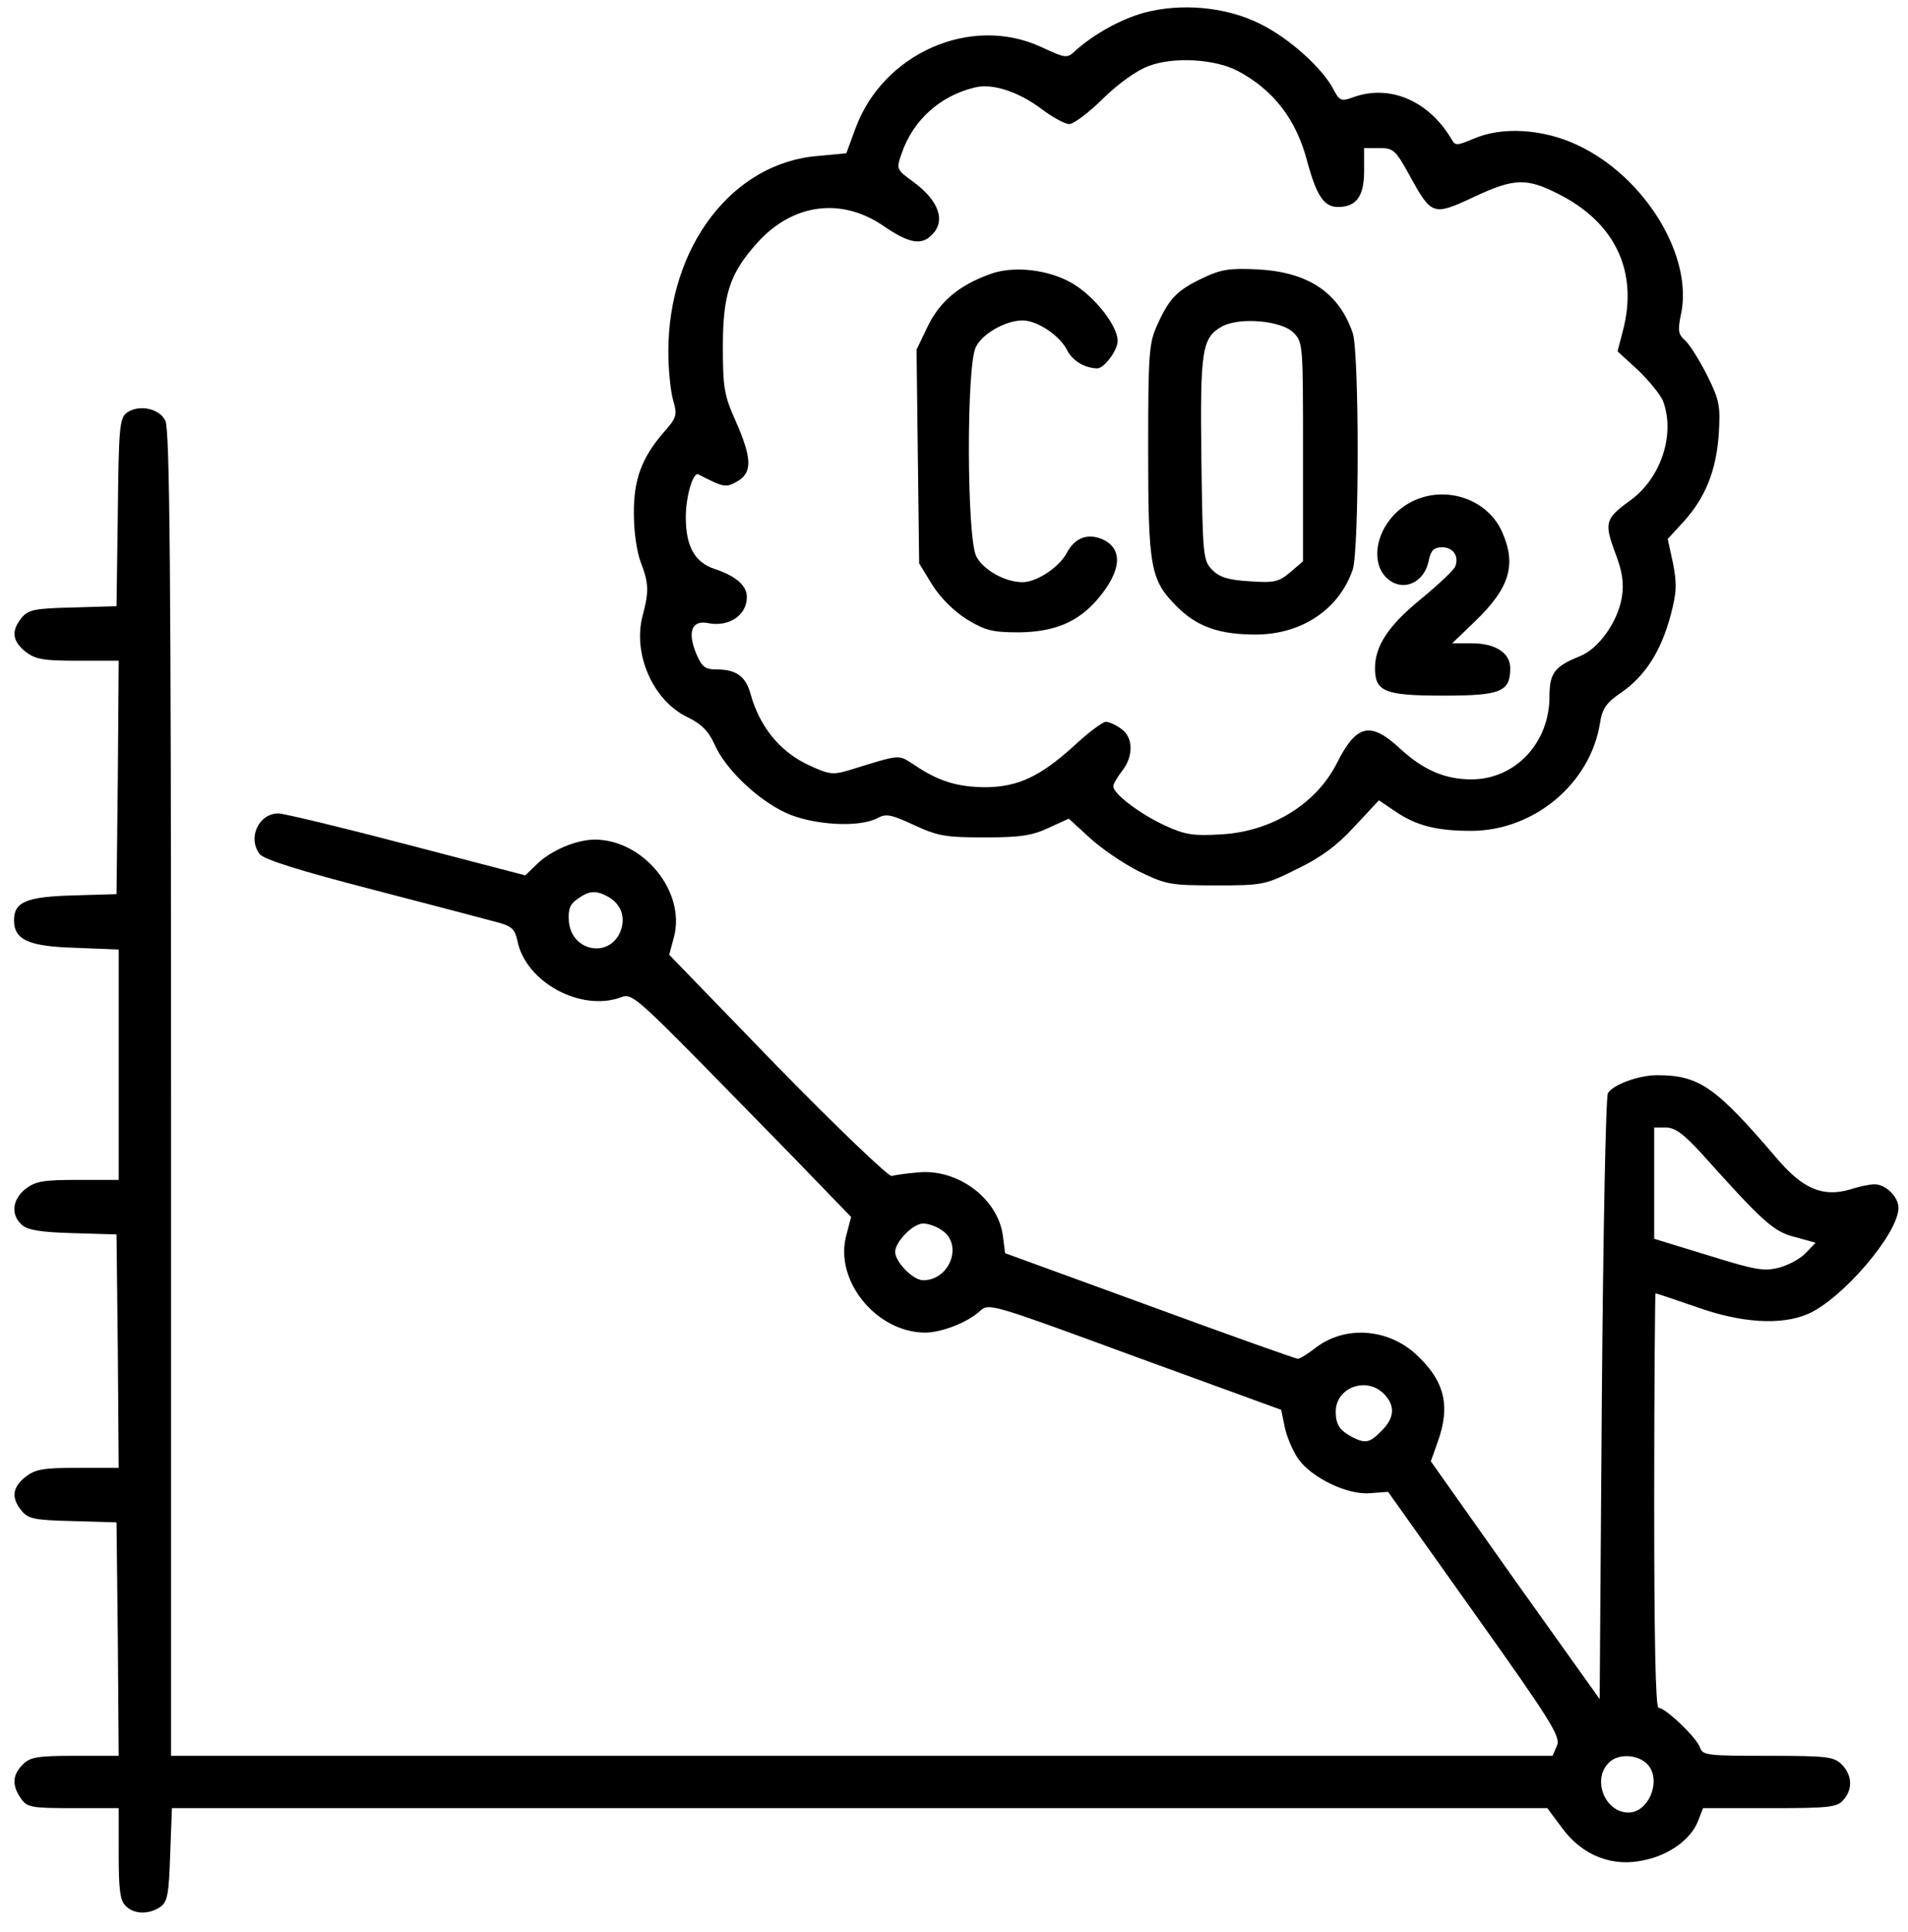
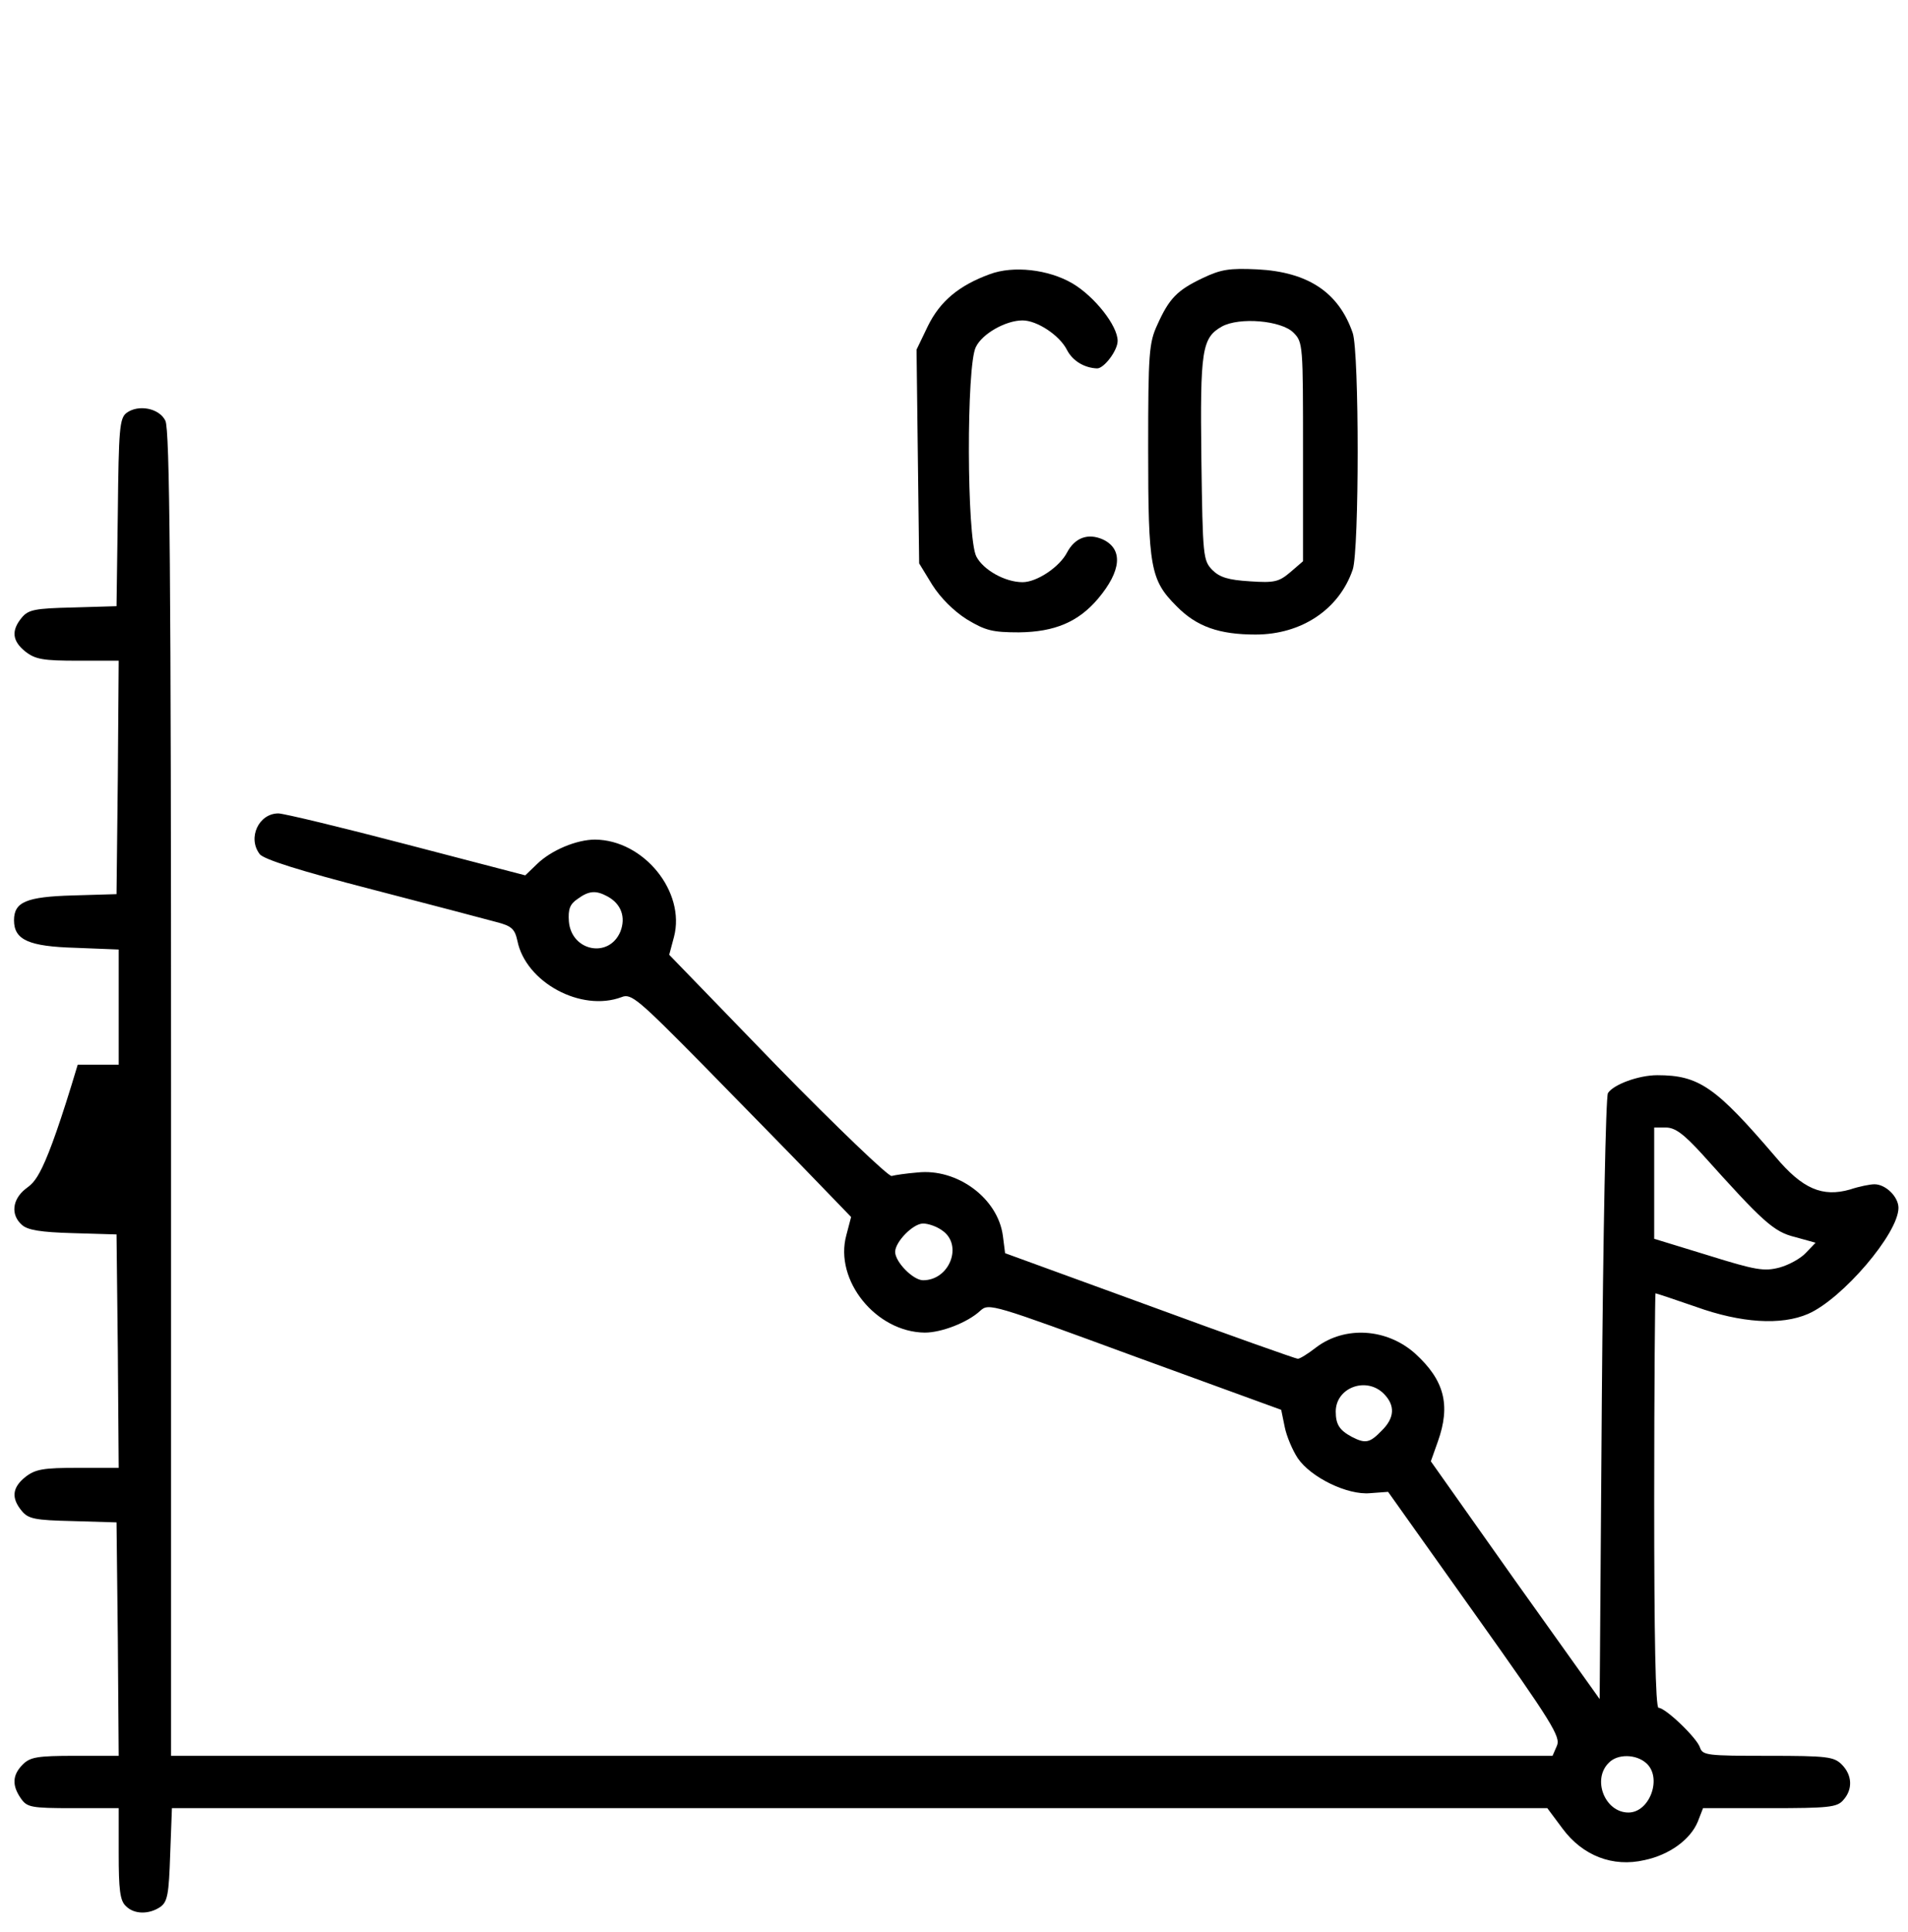
<svg xmlns="http://www.w3.org/2000/svg" width="81" height="82" viewBox="0 0 81 82" fill="none">
-   <path d="M48.558 0.544C47.558 0.822 46.447 1.451 45.669 2.137C45.299 2.488 45.262 2.488 44.188 1.988C41.206 0.618 37.484 2.266 36.317 5.451L35.928 6.507L34.743 6.618C31.095 6.896 28.373 10.47 28.373 14.914C28.373 15.674 28.465 16.6 28.576 16.988C28.762 17.637 28.725 17.729 28.169 18.359C27.243 19.433 26.891 20.359 26.91 21.84C26.91 22.581 27.04 23.451 27.206 23.877C27.54 24.748 27.558 25.1 27.28 26.137C26.854 27.766 27.725 29.729 29.169 30.433C29.78 30.729 30.076 31.026 30.336 31.6C30.799 32.655 32.169 33.951 33.373 34.507C34.521 35.026 36.465 35.137 37.243 34.729C37.614 34.526 37.817 34.562 38.817 35.026C39.817 35.489 40.151 35.544 41.799 35.544C43.299 35.544 43.817 35.47 44.521 35.137L45.373 34.748L46.262 35.562C46.743 36.007 47.688 36.655 48.354 36.989C49.502 37.544 49.688 37.581 51.614 37.581C53.614 37.581 53.706 37.562 55.077 36.877C56.077 36.396 56.78 35.877 57.502 35.081L58.539 33.97L59.225 34.433C60.114 35.044 60.984 35.266 62.447 35.266C65.114 35.266 67.521 33.266 67.928 30.674C68.021 30.081 68.188 29.822 68.854 29.377C69.873 28.655 70.521 27.618 70.928 26.1C71.188 25.118 71.188 24.748 71.021 23.896L70.799 22.877L71.428 22.192C72.391 21.155 72.854 19.988 72.965 18.451C73.04 17.229 73.002 17.007 72.484 15.951C72.151 15.303 71.743 14.637 71.54 14.451C71.243 14.192 71.225 14.025 71.354 13.377C71.91 10.914 69.854 7.507 66.965 6.155C65.502 5.47 63.762 5.359 62.539 5.896C61.836 6.192 61.78 6.192 61.614 5.896C60.632 4.248 58.947 3.544 57.373 4.155C56.947 4.303 56.854 4.266 56.614 3.803C56.151 2.896 54.706 1.6 53.484 1.007C52.039 0.285 50.132 0.118 48.558 0.544ZM52.539 3.007C54.077 3.822 55.039 5.081 55.502 6.877C55.891 8.303 56.206 8.785 56.799 8.785C57.577 8.785 57.91 8.34 57.91 7.266V6.285H58.558C59.151 6.285 59.243 6.359 59.854 7.47C60.78 9.155 60.836 9.174 62.614 8.34C64.28 7.563 64.817 7.544 66.188 8.248C68.595 9.47 69.558 11.562 68.891 14.062L68.669 14.914L69.54 15.711C70.002 16.155 70.484 16.748 70.595 17.007C71.132 18.414 70.521 20.285 69.225 21.229C68.151 22.007 68.095 22.174 68.558 23.433C68.873 24.248 68.947 24.729 68.854 25.34C68.688 26.377 67.873 27.544 67.058 27.859C66.002 28.285 65.78 28.562 65.78 29.562C65.78 31.544 64.317 33.081 62.465 33.081C61.354 33.081 60.428 32.692 59.428 31.766C58.169 30.6 57.577 30.748 56.743 32.414C55.873 34.118 54.002 35.285 51.873 35.414C50.651 35.489 50.317 35.433 49.465 35.044C48.41 34.562 47.262 33.692 47.262 33.377C47.262 33.285 47.428 32.989 47.632 32.729C48.132 32.1 48.114 31.285 47.595 30.933C47.373 30.766 47.077 30.637 46.947 30.637C46.817 30.637 46.188 31.1 45.577 31.674C44.169 32.951 43.225 33.396 41.873 33.414C40.688 33.414 39.873 33.174 38.873 32.507C38.095 32.007 38.336 31.988 35.984 32.711C35.336 32.896 35.169 32.877 34.206 32.414C33.058 31.84 32.243 30.803 31.873 29.488C31.669 28.711 31.262 28.414 30.41 28.414C29.928 28.414 29.799 28.303 29.558 27.748C29.169 26.803 29.373 26.303 30.076 26.451C30.947 26.618 31.706 26.118 31.706 25.34C31.706 24.859 31.243 24.451 30.354 24.155C29.503 23.877 29.114 23.211 29.114 21.951C29.114 21.062 29.428 20.007 29.651 20.137C30.725 20.692 30.817 20.711 31.299 20.433C31.947 20.062 31.928 19.451 31.225 17.859C30.743 16.785 30.688 16.451 30.688 14.711C30.688 12.489 30.984 11.6 32.151 10.303C33.651 8.637 35.725 8.359 37.521 9.6C38.577 10.322 39.114 10.433 39.558 9.97C40.169 9.377 39.854 8.507 38.762 7.711C38.058 7.192 38.039 7.192 38.28 6.507C38.762 5.1 39.91 4.063 41.391 3.711C42.132 3.526 43.243 3.896 44.206 4.618C44.669 4.97 45.206 5.266 45.391 5.266C45.577 5.266 46.225 4.785 46.836 4.174C47.502 3.526 48.262 2.988 48.762 2.803C49.836 2.396 51.577 2.507 52.539 3.007Z" fill="black" />
  <path d="M42.021 11.637C40.706 12.118 39.91 12.785 39.391 13.84L38.91 14.84L38.965 19.377L39.021 23.914L39.576 24.822C39.928 25.377 40.484 25.933 41.039 26.285C41.836 26.766 42.132 26.84 43.261 26.84C44.78 26.822 45.78 26.396 46.613 25.414C47.613 24.229 47.687 23.303 46.817 22.896C46.187 22.618 45.632 22.822 45.299 23.451C44.984 24.063 44.021 24.711 43.41 24.711C42.669 24.711 41.743 24.192 41.447 23.618C41.039 22.822 41.021 15.507 41.428 14.729C41.706 14.155 42.706 13.6 43.41 13.6C44.021 13.6 44.984 14.229 45.299 14.859C45.539 15.322 46.039 15.618 46.576 15.637C46.873 15.637 47.447 14.877 47.447 14.47C47.447 13.822 46.465 12.581 45.521 12.025C44.502 11.433 43.021 11.266 42.021 11.637Z" fill="black" />
  <path d="M51.058 11.803C49.965 12.322 49.632 12.674 49.132 13.785C48.78 14.544 48.743 14.989 48.743 19.044C48.743 24.1 48.836 24.618 49.947 25.729C50.799 26.6 51.762 26.933 53.299 26.933C55.262 26.933 56.854 25.859 57.428 24.174C57.706 23.322 57.706 14.989 57.428 14.137C56.836 12.415 55.539 11.544 53.373 11.433C52.188 11.378 51.836 11.433 51.058 11.803ZM54.91 14.118C55.317 14.526 55.317 14.637 55.317 19.174V23.822L54.78 24.285C54.299 24.692 54.114 24.748 53.058 24.674C52.151 24.618 51.78 24.507 51.465 24.192C51.077 23.785 51.058 23.637 51.002 19.489C50.947 14.859 51.021 14.341 51.873 13.859C52.614 13.452 54.391 13.6 54.91 14.118Z" fill="black" />
-   <path d="M59.632 21.47C58.299 22.378 58.058 24.211 59.188 24.748C59.817 25.026 60.502 24.581 60.651 23.804C60.743 23.359 60.873 23.23 61.225 23.23C61.688 23.23 61.947 23.6 61.78 24.044C61.725 24.192 61.077 24.804 60.336 25.415C58.947 26.544 58.373 27.415 58.373 28.359C58.373 29.359 58.78 29.526 61.28 29.526C63.725 29.526 64.114 29.359 64.114 28.359C64.114 27.711 63.484 27.304 62.465 27.304H61.651L62.614 26.378C64.095 24.952 64.391 23.97 63.762 22.563C63.077 21.044 61.058 20.507 59.632 21.47Z" fill="black" />
-   <path d="M5.373 17.526C5.076 17.748 5.039 18.211 5.002 21.748L4.947 25.73L3.095 25.785C1.484 25.822 1.206 25.878 0.928 26.211C0.465 26.767 0.521 27.211 1.076 27.655C1.502 27.989 1.836 28.044 3.317 28.044H5.039L5.002 32.989L4.947 37.952L3.095 38.007C1.113 38.063 0.595 38.285 0.595 39.063C0.595 39.896 1.225 40.174 3.206 40.23L5.039 40.303V45.192V50.081H3.299C1.836 50.081 1.502 50.137 1.076 50.47C0.521 50.915 0.447 51.563 0.928 51.989C1.169 52.211 1.725 52.303 3.095 52.341L4.947 52.396L5.002 57.341L5.039 62.303H3.317C1.836 62.303 1.502 62.359 1.076 62.692C0.521 63.137 0.465 63.581 0.928 64.137C1.206 64.47 1.484 64.526 3.095 64.563L4.947 64.618L5.002 69.563L5.039 74.526H3.188C1.576 74.526 1.28 74.581 0.965 74.896C0.521 75.341 0.502 75.785 0.891 76.341C1.151 76.711 1.317 76.748 3.113 76.748H5.039V78.674C5.039 80.192 5.095 80.674 5.336 80.896C5.688 81.266 6.336 81.266 6.817 80.933C7.113 80.711 7.169 80.396 7.225 78.711L7.299 76.748H36.484H65.688L66.336 77.618C67.188 78.766 68.465 79.266 69.817 78.952C70.873 78.73 71.762 78.081 72.076 77.322L72.299 76.748H75.132C77.614 76.748 77.984 76.711 78.243 76.415C78.669 75.952 78.632 75.341 78.188 74.896C77.854 74.563 77.576 74.526 75.058 74.526C72.484 74.526 72.28 74.507 72.169 74.174C72.039 73.766 70.706 72.489 70.41 72.489C70.28 72.489 70.225 69.415 70.225 63.692C70.225 58.859 70.262 54.896 70.28 54.896C70.317 54.896 71.095 55.155 72.002 55.47C73.91 56.155 75.614 56.267 76.762 55.767C78.206 55.137 80.595 52.359 80.595 51.267C80.595 50.803 80.058 50.267 79.576 50.267C79.391 50.267 78.928 50.359 78.539 50.489C77.373 50.822 76.521 50.47 75.373 49.1C72.836 46.137 72.132 45.637 70.354 45.637C69.576 45.637 68.502 46.026 68.262 46.396C68.169 46.544 68.058 52.378 68.002 59.396L67.91 72.118L64.317 67.081L60.743 62.026L61.039 61.192C61.595 59.637 61.317 58.581 60.077 57.452C58.873 56.378 57.095 56.267 55.873 57.192C55.539 57.452 55.188 57.674 55.095 57.674C55.021 57.674 52.188 56.674 48.817 55.433L42.669 53.192L42.577 52.47C42.373 50.859 40.632 49.581 38.947 49.767C38.484 49.803 37.984 49.878 37.854 49.915C37.725 49.952 35.539 47.859 33.002 45.267L28.41 40.526L28.613 39.767C29.113 37.859 27.336 35.655 25.262 35.637C24.484 35.637 23.41 36.081 22.799 36.674L22.299 37.155L17.262 35.841C14.502 35.118 12.039 34.526 11.817 34.526C10.984 34.526 10.502 35.563 11.021 36.248C11.169 36.47 12.762 36.97 15.78 37.748C18.28 38.396 20.669 39.026 21.076 39.137C21.725 39.303 21.854 39.433 21.965 39.933C22.317 41.692 24.669 42.97 26.391 42.322C26.799 42.155 27.095 42.415 29.873 45.23C31.539 46.933 33.632 49.063 34.521 49.989L36.132 51.655L35.928 52.433C35.41 54.341 37.188 56.544 39.262 56.563C39.965 56.563 41.077 56.137 41.614 55.637C41.984 55.303 42.095 55.341 48.188 57.581L54.391 59.841L54.539 60.563C54.614 60.952 54.873 61.563 55.095 61.896C55.651 62.711 57.206 63.47 58.169 63.378L58.928 63.322L62.614 68.507C65.91 73.137 66.262 73.73 66.095 74.1L65.91 74.526H36.577H7.262V46.415C7.262 24.211 7.206 18.23 7.021 17.859C6.762 17.322 5.873 17.155 5.373 17.526ZM25.78 38.044C26.373 38.359 26.576 38.933 26.336 39.544C25.854 40.692 24.262 40.378 24.151 39.118C24.113 38.6 24.188 38.378 24.521 38.155C25.002 37.803 25.299 37.785 25.78 38.044ZM72.262 48.989C74.854 51.878 75.299 52.285 76.206 52.507L77.076 52.748L76.669 53.174C76.447 53.415 75.947 53.692 75.539 53.803C74.891 53.97 74.539 53.915 72.521 53.285L70.225 52.581V50.211V47.859H70.725C71.114 47.859 71.484 48.137 72.262 48.989ZM40.002 52.23C40.891 52.841 40.317 54.341 39.188 54.341C38.762 54.341 38.002 53.563 38.002 53.137C38.002 52.711 38.762 51.933 39.188 51.933C39.41 51.933 39.78 52.063 40.002 52.23ZM58.743 59.155C59.243 59.655 59.206 60.192 58.651 60.73C58.151 61.248 57.965 61.285 57.391 60.989C56.873 60.711 56.706 60.47 56.706 59.915C56.706 58.896 58.002 58.415 58.743 59.155ZM69.891 74.841C70.576 75.452 70.039 76.933 69.132 76.933C68.132 76.933 67.576 75.526 68.299 74.822C68.669 74.433 69.465 74.452 69.891 74.841Z" fill="black" />
+   <path d="M5.373 17.526C5.076 17.748 5.039 18.211 5.002 21.748L4.947 25.73L3.095 25.785C1.484 25.822 1.206 25.878 0.928 26.211C0.465 26.767 0.521 27.211 1.076 27.655C1.502 27.989 1.836 28.044 3.317 28.044H5.039L5.002 32.989L4.947 37.952L3.095 38.007C1.113 38.063 0.595 38.285 0.595 39.063C0.595 39.896 1.225 40.174 3.206 40.23L5.039 40.303V45.192H3.299C1.836 50.081 1.502 50.137 1.076 50.47C0.521 50.915 0.447 51.563 0.928 51.989C1.169 52.211 1.725 52.303 3.095 52.341L4.947 52.396L5.002 57.341L5.039 62.303H3.317C1.836 62.303 1.502 62.359 1.076 62.692C0.521 63.137 0.465 63.581 0.928 64.137C1.206 64.47 1.484 64.526 3.095 64.563L4.947 64.618L5.002 69.563L5.039 74.526H3.188C1.576 74.526 1.28 74.581 0.965 74.896C0.521 75.341 0.502 75.785 0.891 76.341C1.151 76.711 1.317 76.748 3.113 76.748H5.039V78.674C5.039 80.192 5.095 80.674 5.336 80.896C5.688 81.266 6.336 81.266 6.817 80.933C7.113 80.711 7.169 80.396 7.225 78.711L7.299 76.748H36.484H65.688L66.336 77.618C67.188 78.766 68.465 79.266 69.817 78.952C70.873 78.73 71.762 78.081 72.076 77.322L72.299 76.748H75.132C77.614 76.748 77.984 76.711 78.243 76.415C78.669 75.952 78.632 75.341 78.188 74.896C77.854 74.563 77.576 74.526 75.058 74.526C72.484 74.526 72.28 74.507 72.169 74.174C72.039 73.766 70.706 72.489 70.41 72.489C70.28 72.489 70.225 69.415 70.225 63.692C70.225 58.859 70.262 54.896 70.28 54.896C70.317 54.896 71.095 55.155 72.002 55.47C73.91 56.155 75.614 56.267 76.762 55.767C78.206 55.137 80.595 52.359 80.595 51.267C80.595 50.803 80.058 50.267 79.576 50.267C79.391 50.267 78.928 50.359 78.539 50.489C77.373 50.822 76.521 50.47 75.373 49.1C72.836 46.137 72.132 45.637 70.354 45.637C69.576 45.637 68.502 46.026 68.262 46.396C68.169 46.544 68.058 52.378 68.002 59.396L67.91 72.118L64.317 67.081L60.743 62.026L61.039 61.192C61.595 59.637 61.317 58.581 60.077 57.452C58.873 56.378 57.095 56.267 55.873 57.192C55.539 57.452 55.188 57.674 55.095 57.674C55.021 57.674 52.188 56.674 48.817 55.433L42.669 53.192L42.577 52.47C42.373 50.859 40.632 49.581 38.947 49.767C38.484 49.803 37.984 49.878 37.854 49.915C37.725 49.952 35.539 47.859 33.002 45.267L28.41 40.526L28.613 39.767C29.113 37.859 27.336 35.655 25.262 35.637C24.484 35.637 23.41 36.081 22.799 36.674L22.299 37.155L17.262 35.841C14.502 35.118 12.039 34.526 11.817 34.526C10.984 34.526 10.502 35.563 11.021 36.248C11.169 36.47 12.762 36.97 15.78 37.748C18.28 38.396 20.669 39.026 21.076 39.137C21.725 39.303 21.854 39.433 21.965 39.933C22.317 41.692 24.669 42.97 26.391 42.322C26.799 42.155 27.095 42.415 29.873 45.23C31.539 46.933 33.632 49.063 34.521 49.989L36.132 51.655L35.928 52.433C35.41 54.341 37.188 56.544 39.262 56.563C39.965 56.563 41.077 56.137 41.614 55.637C41.984 55.303 42.095 55.341 48.188 57.581L54.391 59.841L54.539 60.563C54.614 60.952 54.873 61.563 55.095 61.896C55.651 62.711 57.206 63.47 58.169 63.378L58.928 63.322L62.614 68.507C65.91 73.137 66.262 73.73 66.095 74.1L65.91 74.526H36.577H7.262V46.415C7.262 24.211 7.206 18.23 7.021 17.859C6.762 17.322 5.873 17.155 5.373 17.526ZM25.78 38.044C26.373 38.359 26.576 38.933 26.336 39.544C25.854 40.692 24.262 40.378 24.151 39.118C24.113 38.6 24.188 38.378 24.521 38.155C25.002 37.803 25.299 37.785 25.78 38.044ZM72.262 48.989C74.854 51.878 75.299 52.285 76.206 52.507L77.076 52.748L76.669 53.174C76.447 53.415 75.947 53.692 75.539 53.803C74.891 53.97 74.539 53.915 72.521 53.285L70.225 52.581V50.211V47.859H70.725C71.114 47.859 71.484 48.137 72.262 48.989ZM40.002 52.23C40.891 52.841 40.317 54.341 39.188 54.341C38.762 54.341 38.002 53.563 38.002 53.137C38.002 52.711 38.762 51.933 39.188 51.933C39.41 51.933 39.78 52.063 40.002 52.23ZM58.743 59.155C59.243 59.655 59.206 60.192 58.651 60.73C58.151 61.248 57.965 61.285 57.391 60.989C56.873 60.711 56.706 60.47 56.706 59.915C56.706 58.896 58.002 58.415 58.743 59.155ZM69.891 74.841C70.576 75.452 70.039 76.933 69.132 76.933C68.132 76.933 67.576 75.526 68.299 74.822C68.669 74.433 69.465 74.452 69.891 74.841Z" fill="black" />
</svg>